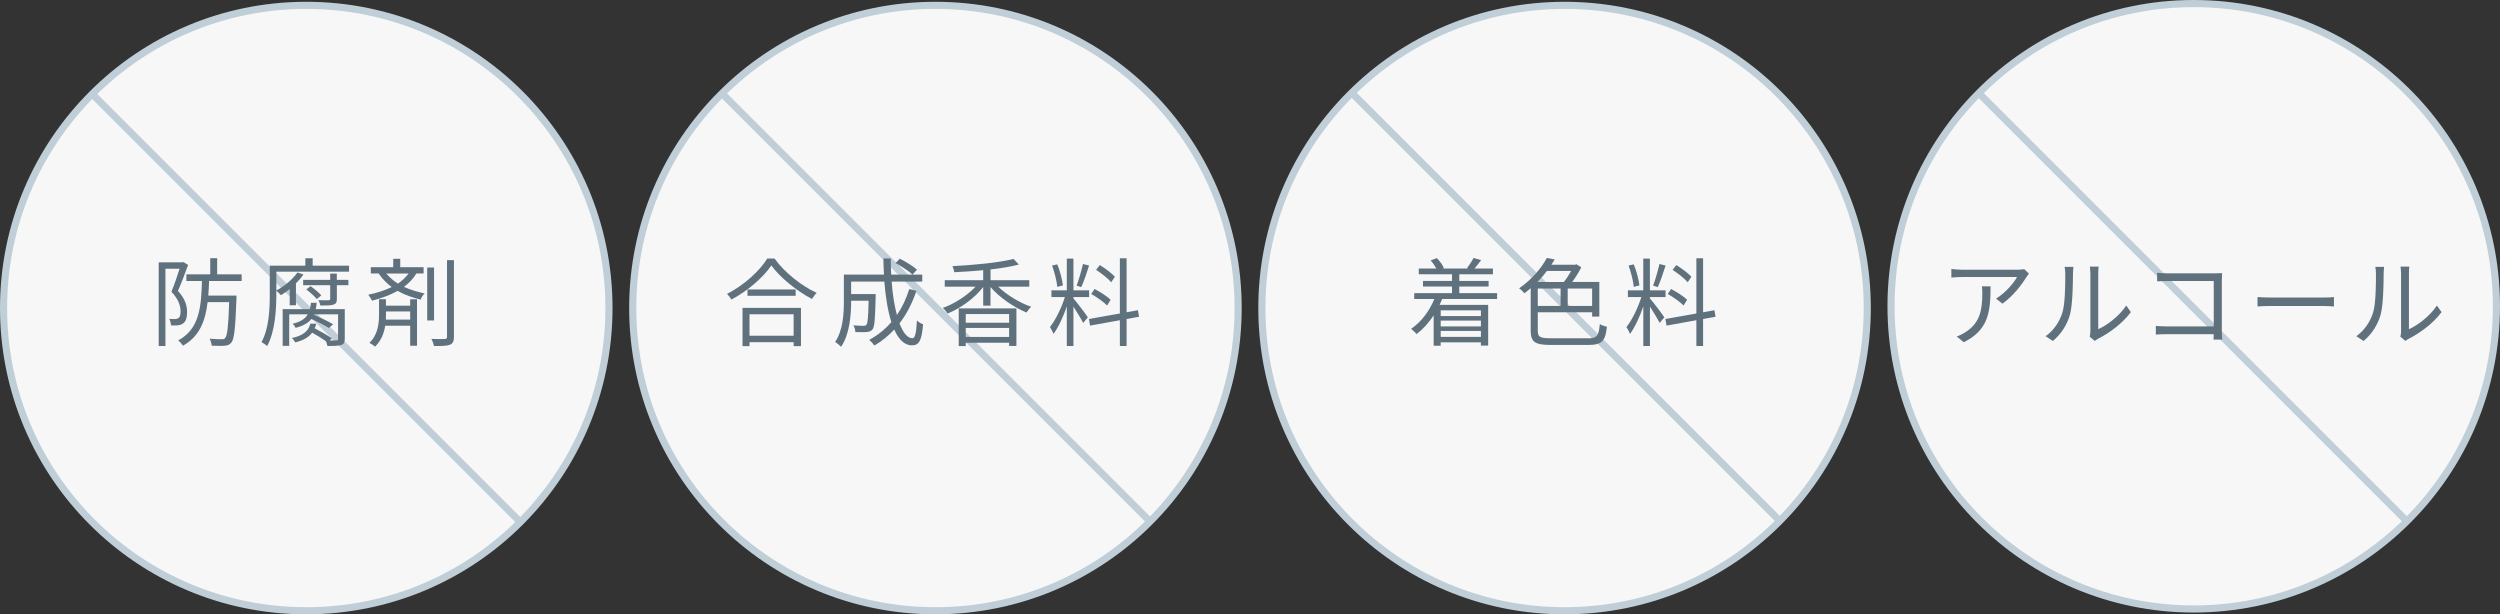
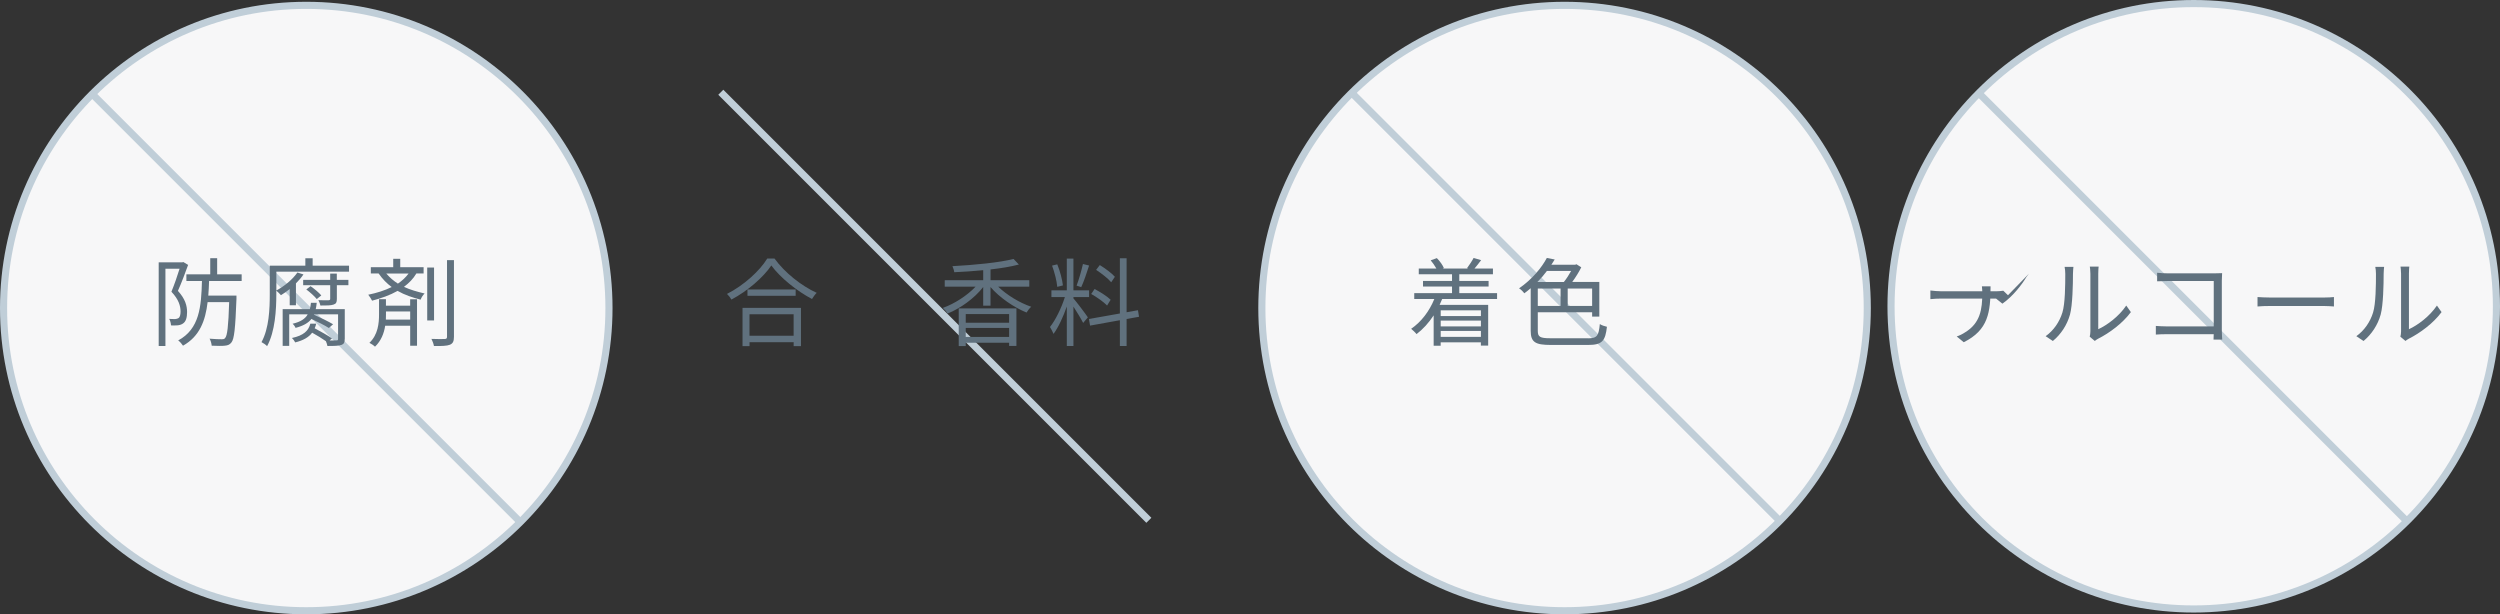
<svg xmlns="http://www.w3.org/2000/svg" id="_レイヤー_2" viewBox="0 0 702 172.5">
  <rect x="0" y="0" width="702" height="172.5" fill="#333333" stroke="none" />
  <defs>
    <style>.cls-1{fill:#f7f7f8;}.cls-1,.cls-2{stroke:#c0ced8;stroke-miterlimit:10;stroke-width:2px;}.cls-2{fill:none;}.cls-3{fill:#60717e;stroke-width:0px;}</style>
  </defs>
  <g id="_レイヤー_1-2">
    <circle class="cls-1" cx="616" cy="86" r="85" />
    <circle class="cls-1" cx="86" cy="86.5" r="85" />
-     <circle class="cls-1" cx="262.67" cy="86.5" r="85" />
    <circle class="cls-1" cx="439.33" cy="86.5" r="85" />
    <line class="cls-2" x1="555.4" y1="25.9" x2="675.6" y2="146.1" />
    <line class="cls-2" x1="379.4" y1="25.9" x2="499.6" y2="146.1" />
    <line class="cls-2" x1="202.4" y1="25.9" x2="322.6" y2="146.1" />
    <line class="cls-2" x1="25.4" y1="25.9" x2="145.6" y2="146.1" />
-     <path class="cls-3" d="m569.72,76.85c-.19.27-.54.67-.73.97-1.08,1.84-3.65,5.32-6.72,7.45l-1.78-1.43c2.48-1.46,5.02-4.37,5.89-6.05h-15.36c-1,0-2,.05-3.08.16v-2.43c.95.11,2.08.22,3.08.22h15.5c.51,0,1.49-.08,1.89-.16l1.32,1.27Zm-10.77,3.56c0,7.32-.65,12.26-7.53,15.69l-1.97-1.62c.73-.24,1.65-.68,2.4-1.19,4.19-2.57,4.78-6.43,4.78-10.94,0-.65-.03-1.24-.11-1.94h2.43Z" />
+     <path class="cls-3" d="m569.72,76.85c-.19.27-.54.67-.73.97-1.08,1.84-3.65,5.32-6.72,7.45l-1.78-1.43h-15.36c-1,0-2,.05-3.08.16v-2.43c.95.11,2.08.22,3.08.22h15.5c.51,0,1.49-.08,1.89-.16l1.32,1.27Zm-10.77,3.56c0,7.32-.65,12.26-7.53,15.69l-1.97-1.62c.73-.24,1.65-.68,2.4-1.19,4.19-2.57,4.78-6.43,4.78-10.94,0-.65-.03-1.24-.11-1.94h2.43Z" />
    <path class="cls-3" d="m574.42,94.4c2.27-1.62,3.89-4.02,4.7-6.64.78-2.48.81-7.86.81-10.85,0-.81-.08-1.4-.19-1.97h2.48c-.03.32-.13,1.13-.13,1.94,0,3-.11,8.78-.84,11.47-.81,2.89-2.54,5.54-4.81,7.4l-2.03-1.35Zm12.37.14c.11-.43.19-.97.19-1.51v-16.17c0-1.03-.13-1.78-.16-2h2.48c-.03.22-.11.97-.11,2v15.58c2.48-1.13,5.81-3.59,7.86-6.64l1.3,1.84c-2.32,3.16-6.08,5.91-9.21,7.48-.41.22-.65.41-.92.62l-1.43-1.19Z" />
    <path class="cls-3" d="m621.56,95.35c.03-.3.03-.86.05-1.51h-13.2c-1.11,0-2.32.05-3.05.11v-2.43c.7.05,1.86.13,3,.13h13.26v-12.74h-12.93c-1,0-2.32.05-2.97.08v-2.4c.89.11,2.08.16,2.94.16h13.31c.65,0,1.46-.03,2-.05-.03.62-.08,1.46-.08,2.11v13.93c0,.97.08,2.19.11,2.62h-2.43Z" />
    <path class="cls-3" d="m633.9,83.41c.81.05,2.24.14,3.75.14h14.8c1.35,0,2.32-.08,2.92-.14v2.65c-.54-.03-1.67-.14-2.89-.14h-14.82c-1.48,0-2.92.05-3.75.14v-2.65Z" />
    <path class="cls-3" d="m661.66,94.4c2.27-1.62,3.89-4.02,4.7-6.64.78-2.48.81-7.86.81-10.85,0-.81-.08-1.4-.19-1.97h2.48c-.03.32-.13,1.13-.13,1.94,0,3-.11,8.78-.84,11.47-.81,2.89-2.54,5.54-4.81,7.4l-2.02-1.35Zm12.37.14c.11-.43.19-.97.19-1.51v-16.17c0-1.03-.13-1.78-.16-2h2.48c-.03.22-.11.97-.11,2v15.58c2.48-1.13,5.8-3.59,7.86-6.64l1.3,1.84c-2.32,3.16-6.08,5.91-9.21,7.48-.41.22-.65.41-.92.62l-1.43-1.19Z" />
    <path class="cls-3" d="m404.95,83.98c-.22.54-.46,1.08-.7,1.62h13.63v11.44h-2.05v-.92h-11.29v.97h-1.97v-8.53c-1.38,2.1-3.02,3.91-4.81,5.26-.3-.41-1.08-1.14-1.51-1.49,2.81-1.92,5.1-4.91,6.51-8.37h-5.64v-1.64h10.61v-1.87h-8.15v-1.56h8.15v-1.87h-9.34v-1.62h4.94c-.41-.73-1-1.59-1.59-2.3l1.73-.62c.81.81,1.62,1.94,1.97,2.78l-.32.14h7.13l-.3-.11c.59-.81,1.43-2.05,1.84-2.86l2.11.62c-.62.84-1.27,1.67-1.86,2.35h5.18v1.62h-9.45v1.87h8.23v1.56h-8.23v1.87h10.61v1.64h-15.42Zm-.4,3.16v1.62h11.29v-1.62h-11.29Zm11.29,2.89h-11.29v1.62h11.29v-1.62Zm0,4.57v-1.68h-11.29v1.68h11.29Z" />
    <path class="cls-3" d="m445.91,95c2.59,0,3-.73,3.32-4,.54.35,1.38.62,2,.76-.46,3.94-1.3,5.1-5.26,5.1h-10.48c-4.35,0-5.67-.75-5.67-3.97v-11.96c-.57.51-1.19.97-1.81,1.43-.3-.46-.97-1.11-1.46-1.4,3.67-2.51,6.37-5.83,7.8-8.53l2.21.43c-.3.49-.62.97-.94,1.48h6.67l.38-.14,1.35.86c-.67,1.35-1.59,2.83-2.54,4.11h7.61v9.74h-2.02v-1.22h-15.26v5.21c0,1.67.57,2.08,3.54,2.08h10.56Zm-11.53-18.93c-.78,1.05-1.67,2.11-2.67,3.11h7.42c.73-.89,1.46-2.05,2.05-3.11h-6.8Zm-2.57,9.83h6.4v-4.89h-6.4v4.89Zm15.26-4.89h-6.86v4.89h6.86v-4.89Z" />
-     <path class="cls-3" d="m463.3,83.79c.76.84,3.46,4.4,4.05,5.32l-1.32,1.57c-.49-1-1.75-3.08-2.73-4.59v11.07h-1.86v-11.1c-1,2.89-2.38,5.89-3.73,7.7-.22-.57-.7-1.46-1-1.94,1.54-1.89,3.24-5.37,4.18-8.4h-3.78v-1.89h4.32v-8.91h1.86v8.91h4.4v1.89h-4.4v.38Zm-4.54-3.24c-.13-1.59-.76-4.08-1.46-5.97l1.46-.35c.78,1.86,1.4,4.32,1.59,5.91l-1.59.41Zm8.94-5.99c-.65,2.03-1.48,4.56-2.21,6.07l-1.3-.43c.62-1.59,1.38-4.27,1.78-6.07l1.73.43Zm10.53,15.01v7.59h-1.89v-7.24l-8.37,1.51-.32-1.86,8.69-1.54v-15.5h1.89v15.15l3.19-.57.3,1.84-3.48.62Zm-5.48-3.78c-.92-.97-2.86-2.35-4.45-3.24l.94-1.4c1.59.84,3.56,2.08,4.51,3.02l-1,1.62Zm1.16-6.53c-.86-1.03-2.7-2.48-4.24-3.48l1.03-1.35c1.51.92,3.38,2.3,4.24,3.29l-1.03,1.54Z" />
    <path class="cls-3" d="m217.48,72.59c2.86,3.97,7.61,7.72,11.85,9.64-.49.46-.97,1.16-1.32,1.73-4.18-2.19-8.91-5.97-11.42-9.42-2.21,3.29-6.59,7.13-11.21,9.58-.24-.46-.78-1.16-1.24-1.59,4.7-2.38,9.21-6.48,11.31-9.94h2.02Zm-8.99,13.85h16.42v10.75h-2.05v-1.11h-12.39v1.11h-1.97v-10.75Zm14.93-5.16v1.78h-13.53v-1.78h13.53Zm-12.96,6.97v6.02h12.39v-6.02h-12.39Z" />
-     <path class="cls-3" d="m257.33,81.66c-1.16,3.48-2.75,6.56-4.75,9.13,1,2.65,2.24,4.18,3.62,4.18.76,0,1.08-1.4,1.27-4.99.46.46,1.19.92,1.73,1.08-.38,4.59-1.11,5.91-3.16,5.91s-3.7-1.65-4.94-4.43c-1.62,1.75-3.48,3.27-5.56,4.48-.3-.41-1-1.21-1.46-1.59,2.4-1.3,4.48-2.97,6.21-4.99-.97-3.05-1.62-7.02-1.97-11.37h-9.32v3.51h6.88v.86c-.13,6.05-.3,8.32-.86,9.02-.41.51-.86.7-1.62.78-.68.05-1.89.05-3.21,0-.03-.62-.24-1.38-.57-1.89,1.24.11,2.4.14,2.86.14.38,0,.65-.05.81-.3.38-.4.51-2.11.62-6.75h-4.91v.22c0,3.78-.41,9.21-2.83,12.72-.35-.4-1.21-1.11-1.67-1.35,2.21-3.29,2.46-7.91,2.46-11.39v-7.53h11.26c-.11-1.48-.13-3-.16-4.54h2.08c0,1.57.03,3.08.11,4.54h8.72v1.97h-8.59c.27,3.59.76,6.8,1.48,9.37,1.46-2.13,2.62-4.56,3.46-7.29l2.03.51Zm-4.67-9.02c1.67.84,3.78,2.13,4.83,3.08l-1.24,1.38c-1.03-.94-3.08-2.32-4.78-3.24l1.19-1.21Z" />
    <path class="cls-3" d="m280.28,80.49c2.43,2.35,6.07,4.57,9.29,5.65-.46.38-1.03,1.13-1.32,1.62-3.51-1.43-7.56-4.18-10.12-7.16v5.24h-2.05v-5.24c-2.48,3.19-6.43,6.02-10.02,7.45-.27-.48-.86-1.19-1.32-1.59,3.29-1.16,6.83-3.46,9.21-5.97h-8.67v-1.81h10.8v-2.81c-2.73.27-5.53.46-8.13.57-.05-.49-.3-1.24-.51-1.7,6.08-.32,13.23-1,17.15-2.03l1.51,1.57c-2.21.59-5,1.05-7.96,1.38v3.03h10.88v1.81h-8.72Zm-11.07,6.11h16.2v10.53h-2.05v-.89h-12.18v.94h-1.97v-10.58Zm1.97,1.59v2.43h12.18v-2.43h-12.18Zm12.18,6.43v-2.54h-12.18v2.54h12.18Z" />
    <path class="cls-3" d="m301.42,83.79c.76.84,3.46,4.4,4.05,5.32l-1.32,1.57c-.49-1-1.75-3.08-2.73-4.59v11.07h-1.86v-11.1c-1,2.89-2.38,5.89-3.73,7.7-.22-.57-.7-1.46-1-1.94,1.54-1.89,3.24-5.37,4.19-8.4h-3.78v-1.89h4.32v-8.91h1.86v8.91h4.4v1.89h-4.4v.38Zm-4.54-3.24c-.13-1.59-.76-4.08-1.46-5.97l1.46-.35c.78,1.86,1.4,4.32,1.59,5.91l-1.59.41Zm8.94-5.99c-.65,2.03-1.49,4.56-2.21,6.07l-1.3-.43c.62-1.59,1.38-4.27,1.78-6.07l1.73.43Zm10.53,15.01v7.59h-1.89v-7.24l-8.37,1.51-.32-1.86,8.69-1.54v-15.5h1.89v15.15l3.19-.57.3,1.84-3.48.62Zm-5.48-3.78c-.92-.97-2.86-2.35-4.46-3.24l.95-1.4c1.59.84,3.56,2.08,4.51,3.02l-1,1.62Zm1.16-6.53c-.86-1.03-2.7-2.48-4.24-3.48l1.03-1.35c1.51.92,3.38,2.3,4.24,3.29l-1.03,1.54Z" />
    <path class="cls-3" d="m52.82,74.39c-.81,2.27-1.89,5.1-2.86,7.29,2.11,2.29,2.57,4.27,2.57,5.94,0,1.48-.3,2.65-1.11,3.19-.38.3-.89.46-1.46.54-.57.05-1.32.05-1.94.03-.03-.54-.19-1.3-.51-1.84.68.05,1.22.05,1.7.05.35-.03.65-.11.92-.27.43-.3.57-1.05.57-1.86,0-1.51-.51-3.38-2.57-5.54.84-2,1.7-4.56,2.29-6.45h-3.97v21.68h-1.89v-23.49h6.62l.3-.08,1.35.81Zm5.89,4.51c-.05,1.4-.11,2.78-.22,4.1h7.91v.92c-.32,8.32-.62,11.31-1.43,12.26-.51.65-1.03.81-1.86.89-.76.11-2.24.05-3.67,0-.03-.59-.27-1.43-.59-1.97,1.48.14,2.86.16,3.4.16.49,0,.76-.05.97-.35.59-.62.92-3.21,1.13-10.07h-6.05c-.62,5.24-2.24,9.61-6.91,12.23-.27-.43-.86-1.13-1.35-1.48,5.99-3.21,6.48-9.48,6.67-16.69h-4.37v-1.86h6.7v-4.54h1.94v4.54h6.88v1.86h-9.15Z" />
    <path class="cls-3" d="m98.01,74.61v1.67h-20.41v5.29c2.27-1.22,4.54-3.08,5.91-5.05l1.7.54c-.59.87-1.32,1.73-2.11,2.51v6.15h-1.75v-4.56c-.81.65-1.65,1.24-2.46,1.73-.27-.32-.89-.95-1.3-1.27v1.08c0,4.21-.32,10.37-2.59,14.5-.3-.35-1.13-.92-1.57-1.13,2.13-3.89,2.32-9.4,2.32-13.37v-8.1h9.99v-2.08h2.05v2.08h10.21Zm-1.21,20.57c0,.97-.22,1.43-.92,1.67-.76.27-2.03.3-3.94.3-.08-.4-.24-.94-.43-1.35-1.03-.73-2.51-1.65-3.86-2.38-.92,1.24-2.4,2.14-4.75,2.73-.19-.38-.62-.97-.94-1.24,3.29-.7,4.67-2.03,5.18-4.02h1.65c-.11.46-.24.89-.43,1.29,1.67.86,3.7,2.05,4.86,2.84l-.67.59c.92,0,1.65,0,1.92-.03.35,0,.46-.08.46-.41v-6.91h-6.72l-.05.11c1.78.78,4.08,1.92,5.37,2.68l-1.19,1.05c-1.13-.73-3.16-1.75-4.89-2.54-.89,1.14-2.29,1.94-4.46,2.51-.13-.38-.51-.89-.84-1.16,2.27-.54,3.54-1.38,4.27-2.65h-5.21v8.86h-1.84v-10.31h7.64c.13-.54.24-1.14.3-1.78h1.62c-.05.65-.16,1.24-.27,1.78h8.15v8.37Zm-2.21-16.6h3.24v1.51h-3.24v3.84c0,.94-.19,1.35-.92,1.59-.73.27-1.86.27-3.7.27-.08-.46-.32-1.05-.57-1.51,1.35.05,2.54.05,2.86.03.35-.03.46-.11.46-.41v-3.81h-7.59v-1.51h7.59v-1.76h1.86v1.76Zm-5.64,5.4c-.62-.78-1.89-1.92-2.94-2.7l1.19-.92c1.08.73,2.38,1.84,3.02,2.59l-1.27,1.03Z" />
    <path class="cls-3" d="m116.91,76.8c-.86,1.48-2.08,2.7-3.48,3.75,1.81.84,3.75,1.38,5.8,1.86-.43.4-.92,1.13-1.11,1.73-2.29-.59-4.46-1.3-6.48-2.46-2.13,1.21-4.59,2.08-7.16,2.75-.19-.43-.73-1.24-1.08-1.67,2.38-.49,4.64-1.19,6.59-2.16-1.32-.97-2.57-2.21-3.67-3.81h-2.19v-1.76h6.29v-2.35h1.97v2.35h6.56v1.76h-2.05Zm-1.73,7.24h1.92v13.04h-1.92v-5.62h-7.02c-.32,2.08-1.11,4.21-2.86,5.89-.35-.35-1.08-.84-1.57-1.08,2.43-2.3,2.7-5.54,2.7-7.96v-4.29h1.94v1.81h6.8v-1.78Zm0,5.72v-2.3h-6.8v.86c0,.46,0,.94-.03,1.43h6.83Zm-6.72-12.96c1,1.16,2.08,2.08,3.27,2.84,1.19-.81,2.21-1.76,3-2.84h-6.26Zm13.42,13.18h-1.92v-14.85h1.92v14.85Zm5.59-16.93v21.52c0,1.3-.32,1.89-1.16,2.24-.81.32-2.19.38-4.46.35-.08-.54-.41-1.43-.7-2,1.73.08,3.27.05,3.7.03.49,0,.67-.16.67-.62v-21.52h1.94Z" />
  </g>
</svg>